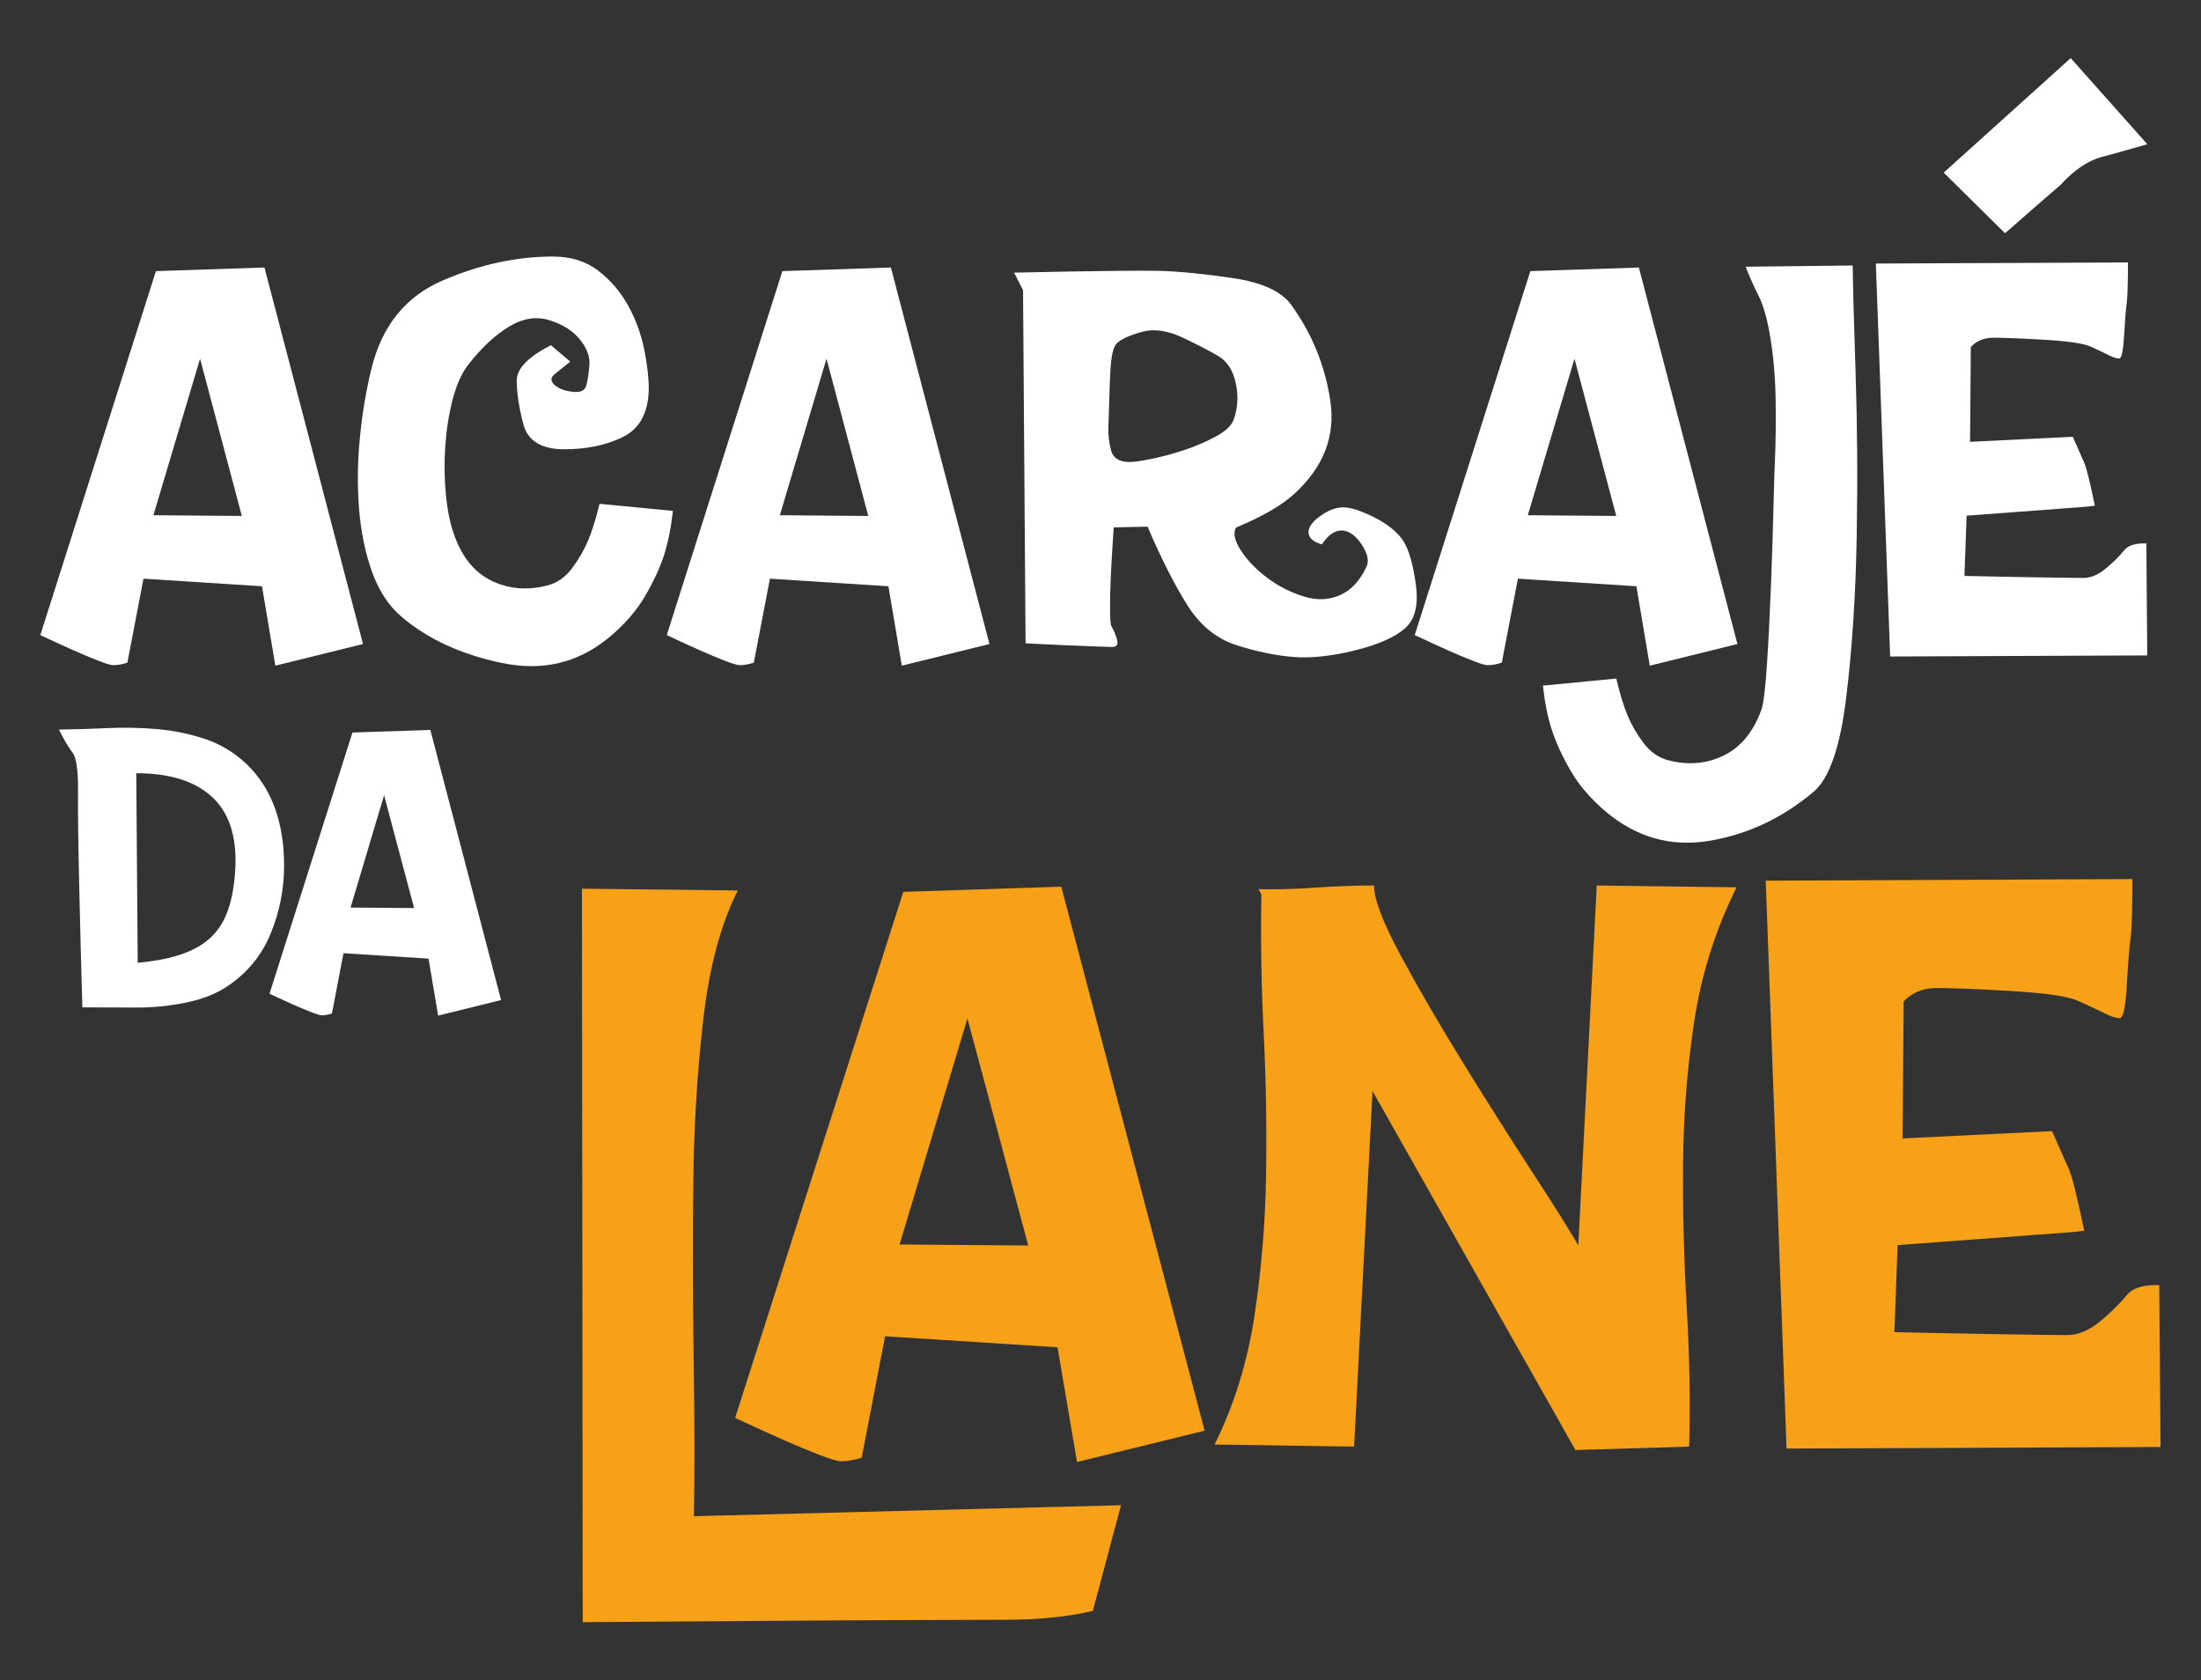
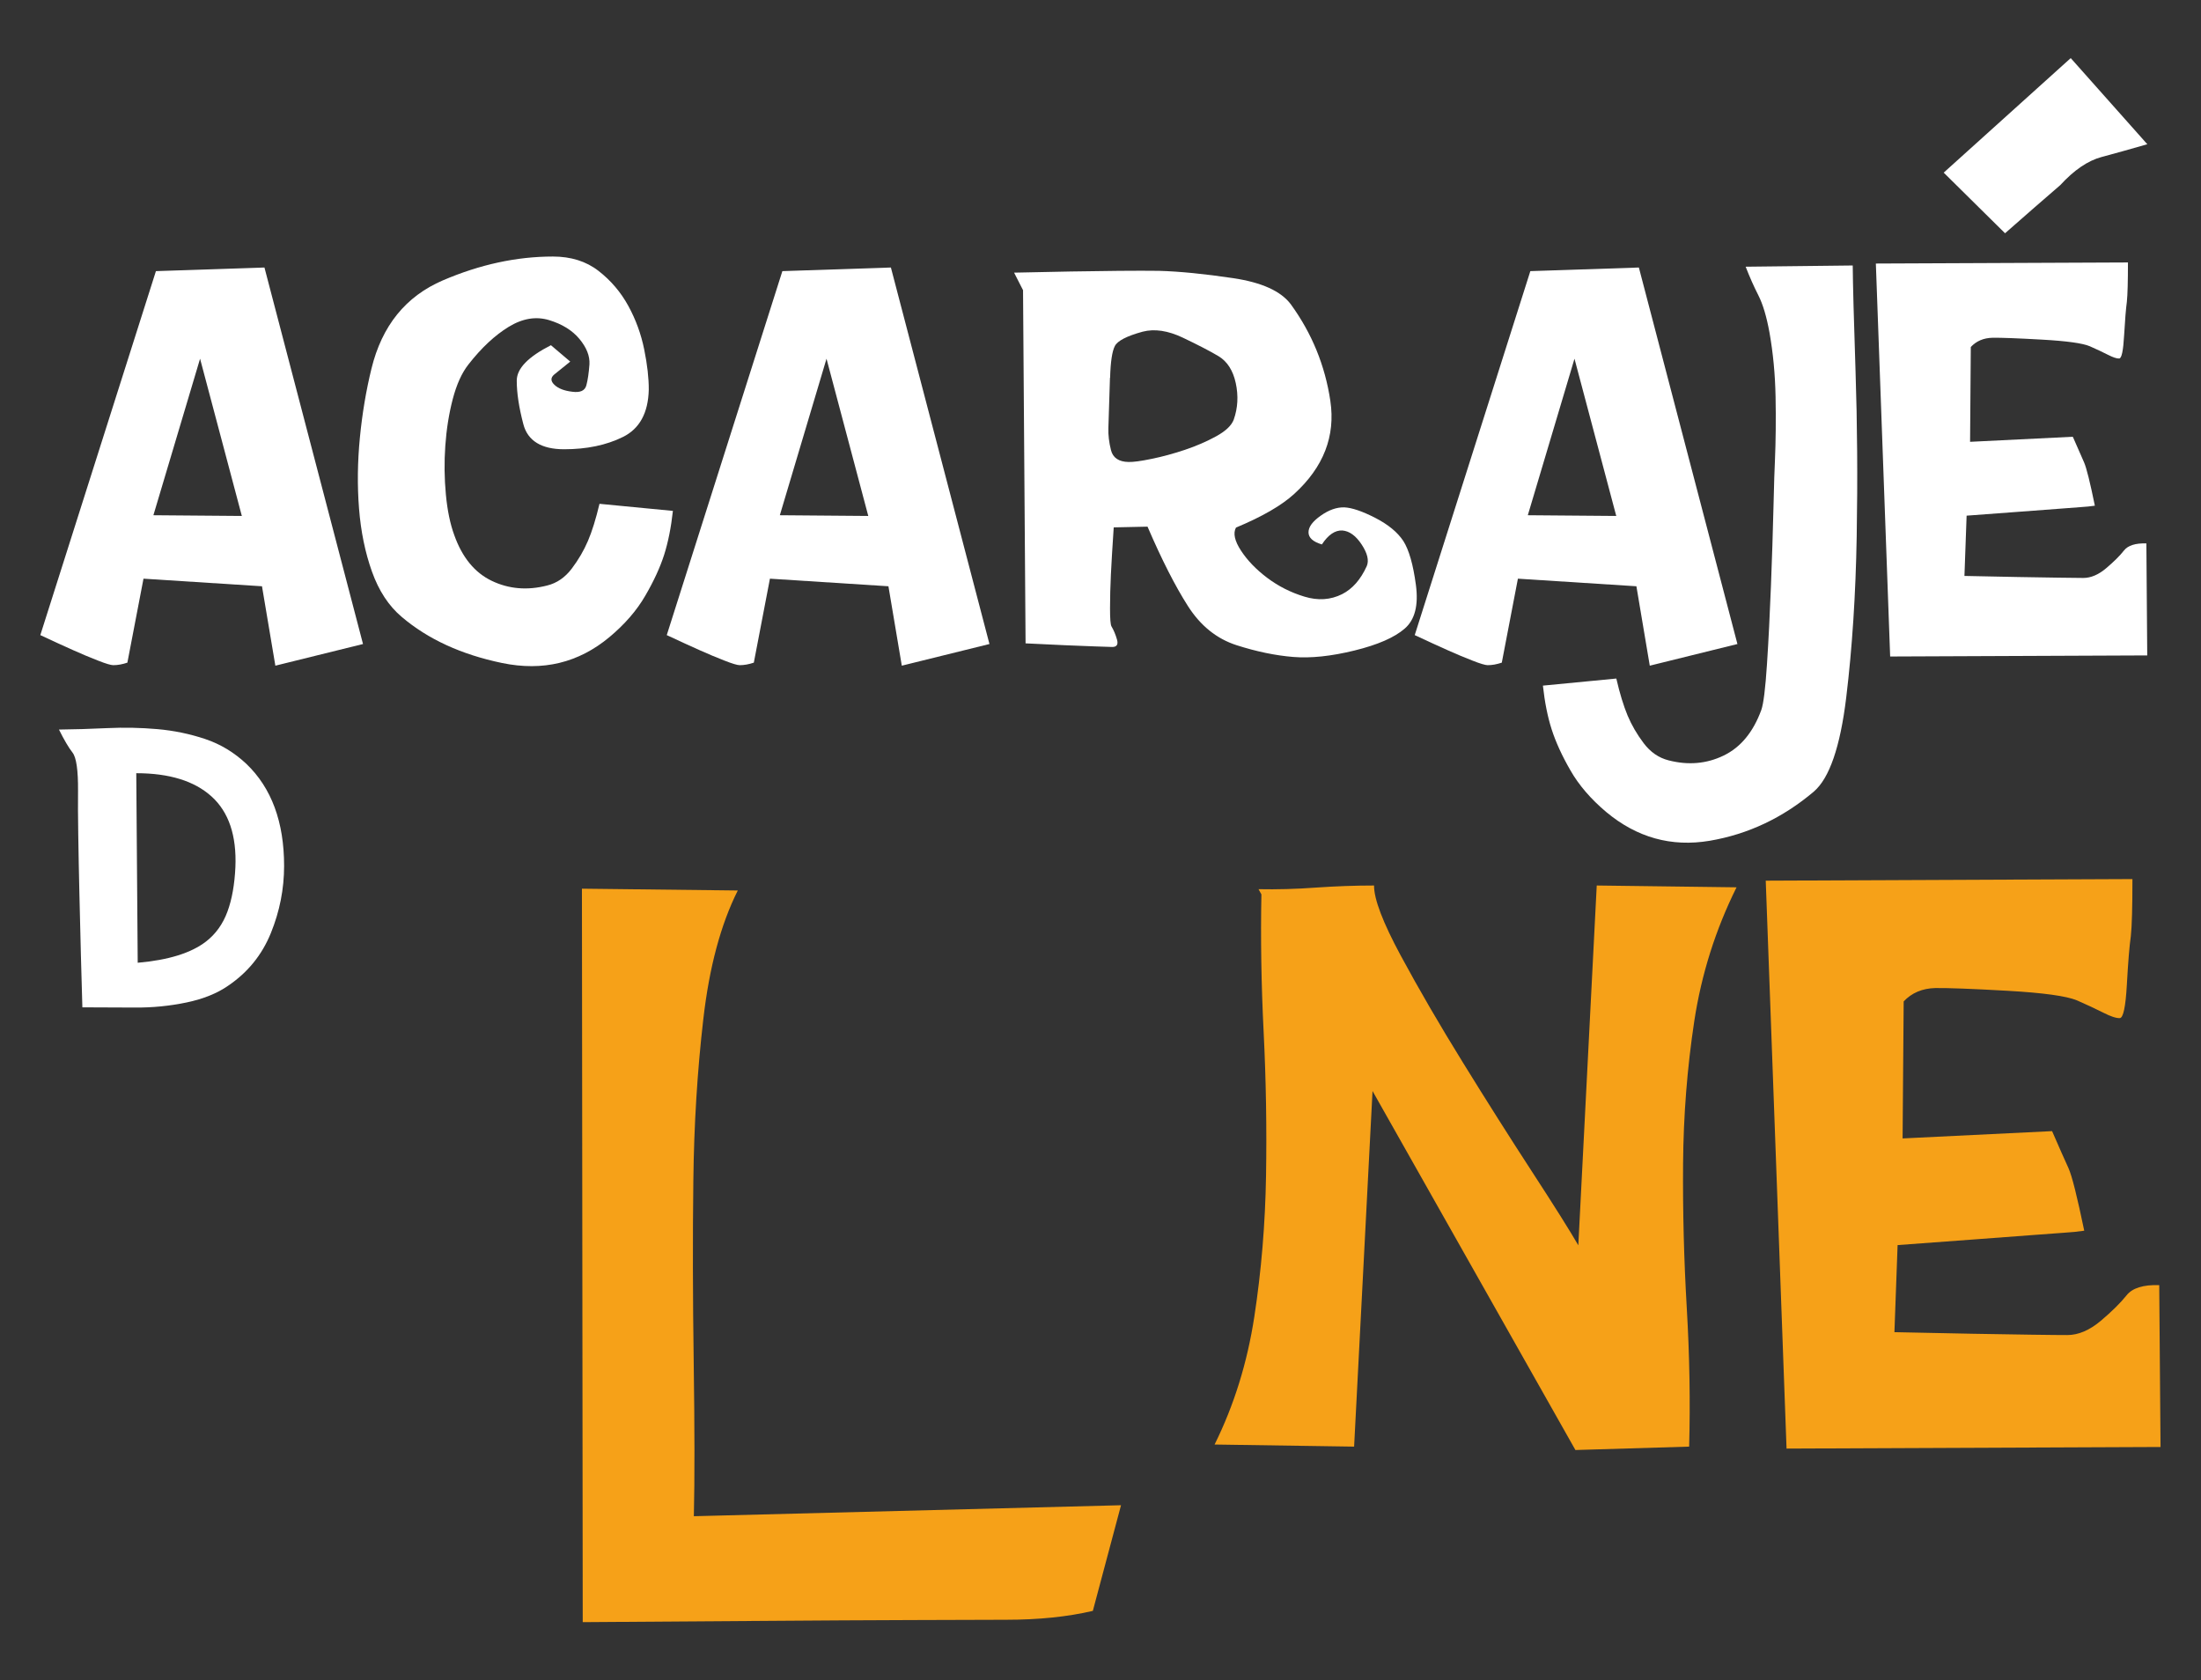
<svg xmlns="http://www.w3.org/2000/svg" id="Camada_1" data-name="Camada 1" width="304.62" height="232.51" viewBox="0 0 304.62 232.51">
  <rect x="0" y="0" width="304.62" height="232.51" fill="#333333" stroke="none" />
  <defs>
    <style>
      .cls-1 {
        fill: #fff;
      }

      .cls-2 {
        fill: #f6a118;
      }
    </style>
  </defs>
  <g>
    <path class="cls-1" d="M50.25,89.12l-12.14,3-1.85-10.99-16.4-1.05-2.23,11.62c-.68.23-1.33.35-1.95.35-.33,0-1.04-.21-2.13-.64-1.09-.42-2.22-.9-3.41-1.43-1.19-.53-2.7-1.22-4.56-2.09l16-50.37,15.02-.5,13.64,52.1ZM27.69,49.64l-6.46,21.66,12.24.1-5.78-21.76Z" />
    <path class="cls-1" d="M78.92,50.04c-1,.8-1.74,1.4-2.23,1.8-.5.43-.49.91.04,1.41.53.51,1.35.83,2.47.96,1.1.15,1.75-.14,1.95-.88s.34-1.7.43-2.9c.07-1.17-.4-2.34-1.39-3.53-.99-1.19-2.39-2.05-4.19-2.6-1.82-.55-3.68-.24-5.6.93-1.91,1.17-3.77,2.9-5.57,5.21-.92,1.17-1.64,2.77-2.17,4.79-.53,2.03-.87,4.18-1.03,6.46-.16,2.28-.13,4.53.08,6.75.21,2.22.6,4.09,1.16,5.61,1.1,3.09,2.83,5.2,5.19,6.33s4.91,1.35,7.65.65c1.35-.33,2.49-1.11,3.42-2.34.93-1.23,1.67-2.5,2.24-3.83s1.1-3.04,1.6-5.14l10.16.98c-.25,2.3-.66,4.33-1.21,6.07-.56,1.75-1.43,3.64-2.62,5.68-1.18,2.04-2.84,3.95-4.96,5.72-4.26,3.55-9.2,4.75-14.85,3.58-5.64-1.17-10.27-3.3-13.89-6.38-1.8-1.52-3.17-3.61-4.12-6.27s-1.54-5.57-1.79-8.74c-.25-3.16-.21-6.43.12-9.81.33-3.38.87-6.55,1.6-9.53,1.45-5.94,4.74-10.01,9.88-12.22,5.13-2.2,10.21-3.3,15.23-3.3,2.5,0,4.61.66,6.32,1.99s3.08,2.94,4.12,4.84c1.04,1.9,1.77,3.91,2.2,6.03.43,2.12.64,3.98.63,5.58-.08,3.22-1.28,5.4-3.58,6.53-2.3,1.14-5.02,1.7-8.14,1.7s-5.04-1.16-5.64-3.48c-.61-2.32-.91-4.32-.91-6.01s1.58-3.3,4.73-4.91l2.65,2.25Z" />
    <path class="cls-1" d="M136.95,89.12l-12.14,3-1.85-10.99-16.4-1.05-2.23,11.62c-.68.23-1.33.35-1.95.35-.33,0-1.04-.21-2.13-.64-1.09-.42-2.22-.9-3.41-1.43-1.19-.53-2.7-1.22-4.56-2.09l16-50.37,15.02-.5,13.64,52.1ZM114.39,49.64l-6.46,21.66,12.24.1-5.78-21.76Z" />
    <path class="cls-1" d="M141.6,40.18l-1.25-2.45c3.09-.07,5.71-.12,7.86-.16s4.36-.07,6.63-.09c2.27-.02,4.13-.02,5.58,0,2.85.08,6.27.42,10.24,1.01,3.97.59,6.63,1.8,7.99,3.62,2.92,4.02,4.74,8.47,5.47,13.36.73,4.88-.94,9.18-5,12.88-1.75,1.6-4.44,3.15-8.06,4.66-.42.77-.19,1.83.69,3.18.88,1.35,2.09,2.61,3.63,3.77,1.54,1.16,3.26,2.03,5.14,2.6,1.89.58,3.63.46,5.23-.34,1.44-.73,2.57-2.03,3.41-3.88.33-.77.1-1.76-.7-2.98-.8-1.22-1.69-1.87-2.68-1.95-1-.05-1.95.59-2.83,1.93-1.24-.37-1.85-.93-1.85-1.68s.56-1.5,1.69-2.3c1.13-.8,2.22-1.18,3.27-1.15,1.05.05,2.47.53,4.27,1.45,1.79.92,3.09,1.99,3.89,3.2.78,1.22,1.36,3.24,1.74,6.07.38,2.83-.14,4.84-1.54,6.05-1.42,1.24-3.74,2.25-6.96,3.04-3.22.79-6.05,1.09-8.49.89-2.45-.2-5.06-.74-7.81-1.62-2.75-.88-5.01-2.69-6.76-5.44-1.75-2.74-3.61-6.39-5.58-10.97l-4.68.1c-.18,2.69-.31,4.86-.39,6.51s-.12,3.21-.12,4.67c0,1.46.06,2.31.21,2.54.3.5.55,1.1.75,1.79s-.02,1.04-.65,1.04c-.33,0-1.14-.03-2.43-.08s-2.64-.1-4.06-.16c-1.42-.06-3.25-.15-5.51-.26l-.35-48.84ZM153.62,52.29l-.22,6.96c-.03.95.09,1.97.36,3.04s1.09,1.62,2.44,1.64c.63.02,1.69-.12,3.18-.43,1.49-.3,3.02-.72,4.61-1.25,1.58-.53,3.03-1.16,4.34-1.88,1.31-.72,2.12-1.49,2.42-2.3.57-1.62.66-3.3.28-5.06-.38-1.75-1.18-3-2.4-3.73-1.22-.72-2.86-1.57-4.92-2.55-2.06-.98-3.92-1.26-5.57-.83-2.19.6-3.47,1.26-3.84,1.98-.38.72-.6,2.19-.66,4.41Z" />
    <path class="cls-1" d="M240.47,89.12l-12.14,3-1.85-10.99-16.4-1.05-2.23,11.62c-.68.23-1.33.35-1.95.35-.33,0-1.04-.21-2.13-.64-1.09-.42-2.22-.9-3.41-1.43-1.19-.53-2.7-1.22-4.56-2.09l16-50.37,15.02-.5,13.64,52.1ZM217.91,49.64l-6.46,21.66,12.24.1-5.78-21.76Z" />
    <path class="cls-1" d="M251.03,109.55c-4.31,3.64-9.11,5.9-14.41,6.8-5.3.89-10.08-.44-14.33-3.99-2.12-1.79-3.77-3.7-4.94-5.75-1.18-2.04-2.04-3.94-2.6-5.68-.56-1.74-.96-3.76-1.21-6.05l10.16-.98c.48,2.09,1.01,3.79,1.56,5.12.56,1.33,1.3,2.6,2.23,3.83.93,1.23,2.07,2.02,3.44,2.37,2.72.7,5.26.48,7.62-.66s4.1-3.25,5.22-6.32c.3-.85.56-2.95.78-6.31.22-3.35.4-6.97.55-10.84s.27-7.5.35-10.88c.08-3.38.15-5.51.2-6.4.12-2.84.15-5.8.09-8.9-.06-3.1-.34-6.05-.84-8.88-.4-2.2-.91-3.92-1.54-5.16-.63-1.23-1.21-2.55-1.76-3.96l14.82-.17c.02,2.55.15,7.44.39,14.66.24,7.22.3,14.83.16,22.84s-.62,15.44-1.45,22.28c-.83,6.84-2.33,11.18-4.48,13.02Z" />
    <path class="cls-1" d="M294.51,36.29c0,2.69-.05,4.51-.15,5.46-.13.97-.26,2.52-.38,4.64-.12,2.13-.34,3.2-.68,3.22-.33.02-.85-.15-1.55-.51-.7-.36-1.54-.75-2.53-1.19-1-.42-3.2-.72-6.58-.91-3.39-.19-5.68-.28-6.88-.26-1.24.03-2.24.46-3,1.28l-.1,13.12,14.22-.7c.7,1.62,1.22,2.8,1.55,3.53s.83,2.74,1.5,6.01c-.54.08-1.2.15-2,.2-.42.03-1.47.11-3.17.24-1.69.12-3.47.26-5.33.4-1.86.14-4.28.32-7.25.54l-.3,8.34c3.02.07,5.5.12,7.42.15s3.78.06,5.56.09c1.78.02,2.93.04,3.47.04,1.05,0,2.11-.45,3.18-1.36,1.07-.91,1.89-1.72,2.45-2.44.55-.7,1.59-1.03,3.1-.98l.12,15.5-35.58.15-1.98-54.38,34.87-.15Z" />
  </g>
  <g>
    <path class="cls-1" d="M8.17,100.96c2.11-.02,4.33-.09,6.67-.2,2.34-.11,4.65-.06,6.94.14,2.29.2,4.5.66,6.62,1.37,2.12.71,4.02,1.86,5.71,3.45,3.47,3.33,5.21,8.03,5.21,14.11,0,3.19-.61,6.29-1.84,9.31-1.23,3.02-3.2,5.44-5.92,7.28-1.5,1.04-3.4,1.81-5.71,2.3-2.34.49-4.74.73-7.21.71-2.47-.02-4.88-.03-7.24-.03-.06-1.92-.13-4.29-.2-7.11-.07-2.82-.14-5.68-.21-8.58-.07-2.9-.12-5.64-.16-8.22-.04-2.58-.05-4.59-.03-6.03.02-2.86-.23-4.63-.76-5.31s-1.16-1.74-1.88-3.19ZM18.86,107l.2,26.23c4.25-.37,7.41-1.35,9.47-2.95,1.34-1.04,2.32-2.42,2.95-4.13s.99-3.77,1.1-6.16c.18-4.36-.92-7.62-3.3-9.77-2.38-2.15-5.85-3.22-10.41-3.22Z" />
-     <path class="cls-1" d="M69.35,138.39l-8.71,2.16-1.33-7.89-11.77-.75-1.6,8.34c-.49.17-.96.25-1.4.25-.24,0-.75-.15-1.53-.46-.78-.31-1.59-.65-2.44-1.02-.85-.38-1.94-.88-3.27-1.5l11.48-36.15,10.78-.36,9.79,37.39ZM53.16,110.05l-4.64,15.54,8.79.07-4.15-15.61Z" />
  </g>
  <g>
    <path class="cls-2" d="M102.11,123.23c-2.36,4.7-3.95,10.64-4.77,17.8-.83,7.16-1.29,14.61-1.38,22.34-.1,7.73-.08,16.12.05,25.17.13,9.05.14,16.14.02,21.28l59.12-1.52-3.9,14.62c-3.5.82-7.5,1.23-12.02,1.23-2.26,0-6.58.01-12.97.04-6.39.02-12.96.06-19.71.11-6.75.05-15.38.11-25.9.18l-.11-101.5,21.56.25Z" />
-     <path class="cls-2" d="M166.73,197.98l-17.67,4.34-2.7-15.88-23.86-1.52-3.24,16.79c-1,.34-1.94.51-2.84.51-.49,0-1.52-.31-3.1-.92-1.58-.62-3.23-1.3-4.95-2.06-1.72-.76-3.93-1.77-6.63-3.02l23.28-72.8,21.86-.72,19.85,75.3ZM133.9,140.92l-9.4,31.3,17.81.14-8.42-31.44Z" />
    <path class="cls-2" d="M240.34,122.79c-2.91,5.86-4.86,12.03-5.85,18.51-.98,6.48-1.5,13.05-1.55,19.72-.05,6.67.12,13.32.51,19.96.39,6.63.5,13.04.33,19.21l-15.74.47-28.08-49.68-2.55,49.21-19.31-.29c2.7-5.45,4.53-11.35,5.5-17.69.97-6.34,1.51-12.83,1.62-19.47.11-6.63,0-13.27-.33-19.9-.33-6.63-.43-12.99-.31-19.07l-.4-.72c2.55.05,5.19-.02,7.92-.22,2.73-.19,5.42-.29,8.07-.29-.02,1.86,1.21,5.1,3.71,9.73s5.37,9.57,8.62,14.82c3.24,5.25,6.41,10.25,9.51,15.02,3.1,4.76,5.24,8.17,6.43,10.22l2.55-49.79,19.34.25Z" />
    <path class="cls-2" d="M295.13,121.64c0,3.88-.07,6.51-.22,7.89-.2,1.4-.38,3.64-.55,6.71-.17,3.08-.5,4.63-.98,4.65-.49.02-1.24-.22-2.26-.74-1.02-.52-2.25-1.09-3.68-1.72-1.46-.6-4.65-1.04-9.58-1.32-4.93-.28-8.27-.4-10.02-.38-1.8.05-3.25.66-4.37,1.85l-.15,18.96,20.69-1.01c1.02,2.34,1.77,4.04,2.26,5.1.49,1.06,1.21,3.96,2.19,8.68-.78.12-1.75.22-2.91.29-.61.05-2.14.16-4.61.34s-5.05.37-7.76.58-6.22.46-10.55.78l-.44,12.05c4.39.1,8,.17,10.8.22,2.8.05,5.5.09,8.09.13,2.59.04,4.27.05,5.04.05,1.53,0,3.07-.66,4.63-1.97,1.55-1.31,2.74-2.49,3.57-3.53.8-1.01,2.31-1.48,4.52-1.41l.18,22.4-51.76.22-2.88-78.59,50.74-.22Z" />
  </g>
  <path class="cls-1" d="M277.5,32.28c2.92-2.57,5.47-4.79,7.64-6.66,1.91-2.08,3.81-3.38,5.71-3.89,1.9-.51,4.02-1.1,6.34-1.77l-10.6-11.92-17.58,15.85c2.73,2.69,5.66,5.58,8.49,8.39Z" />
</svg>